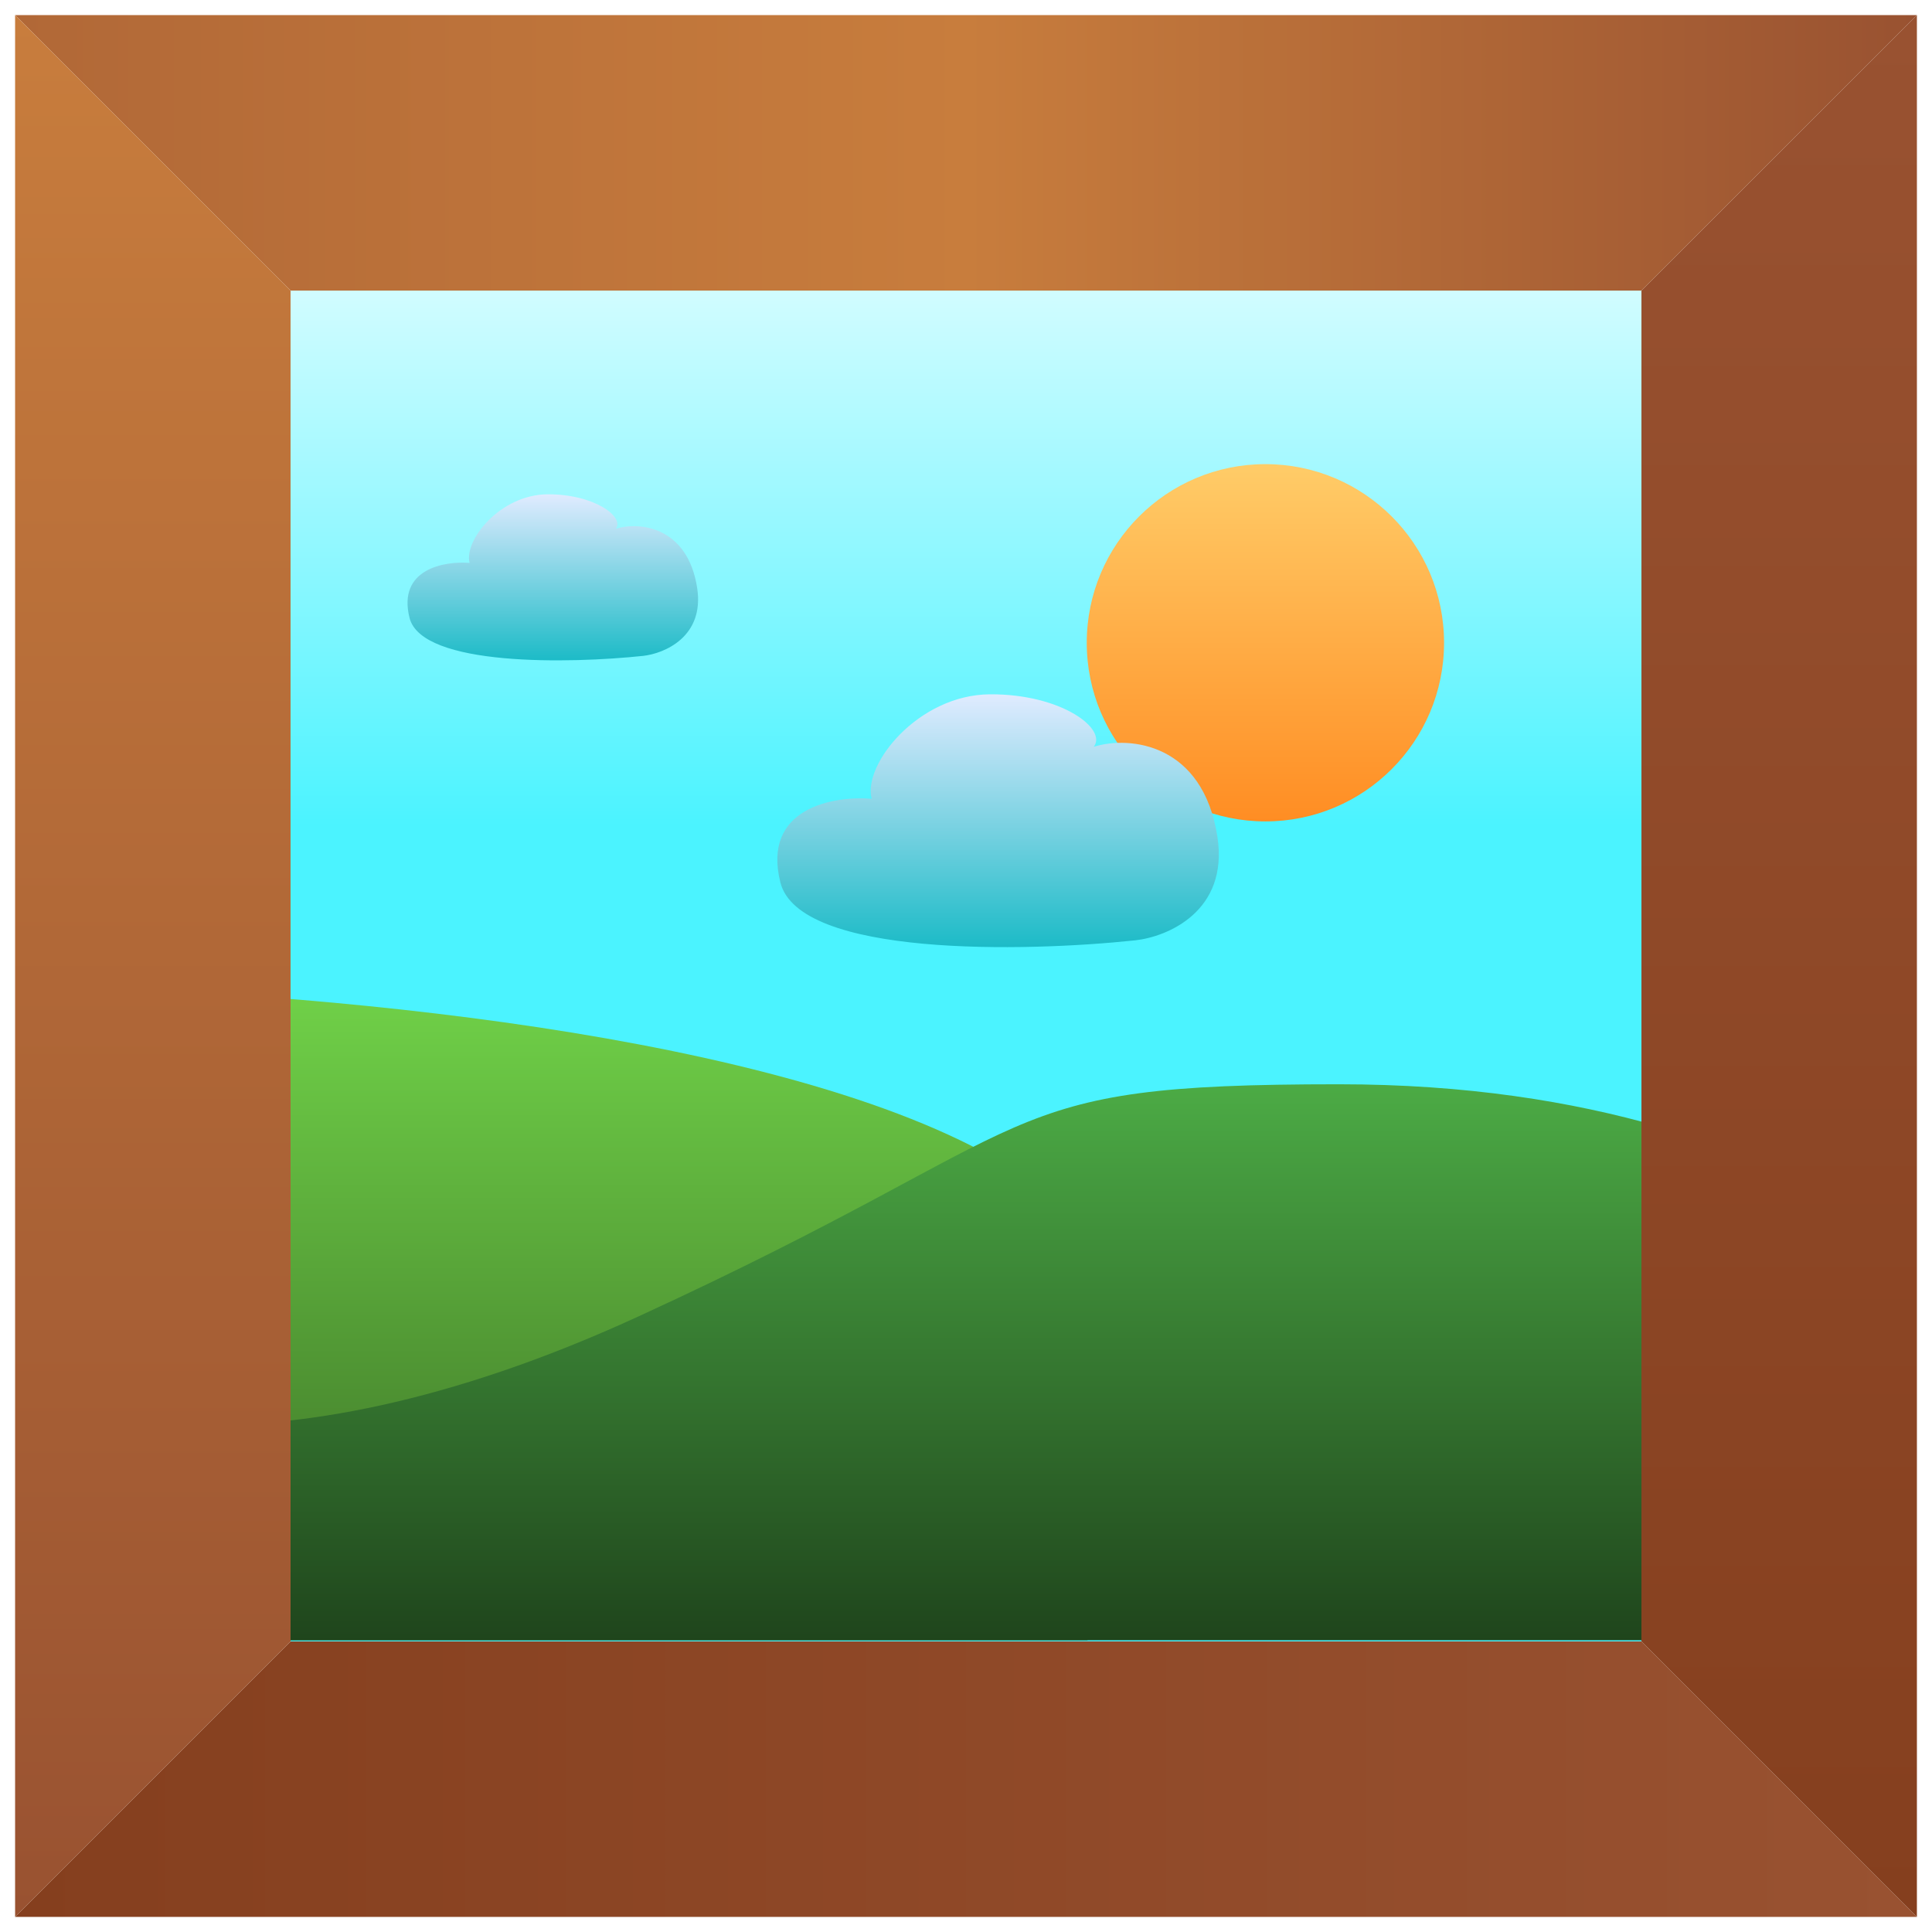
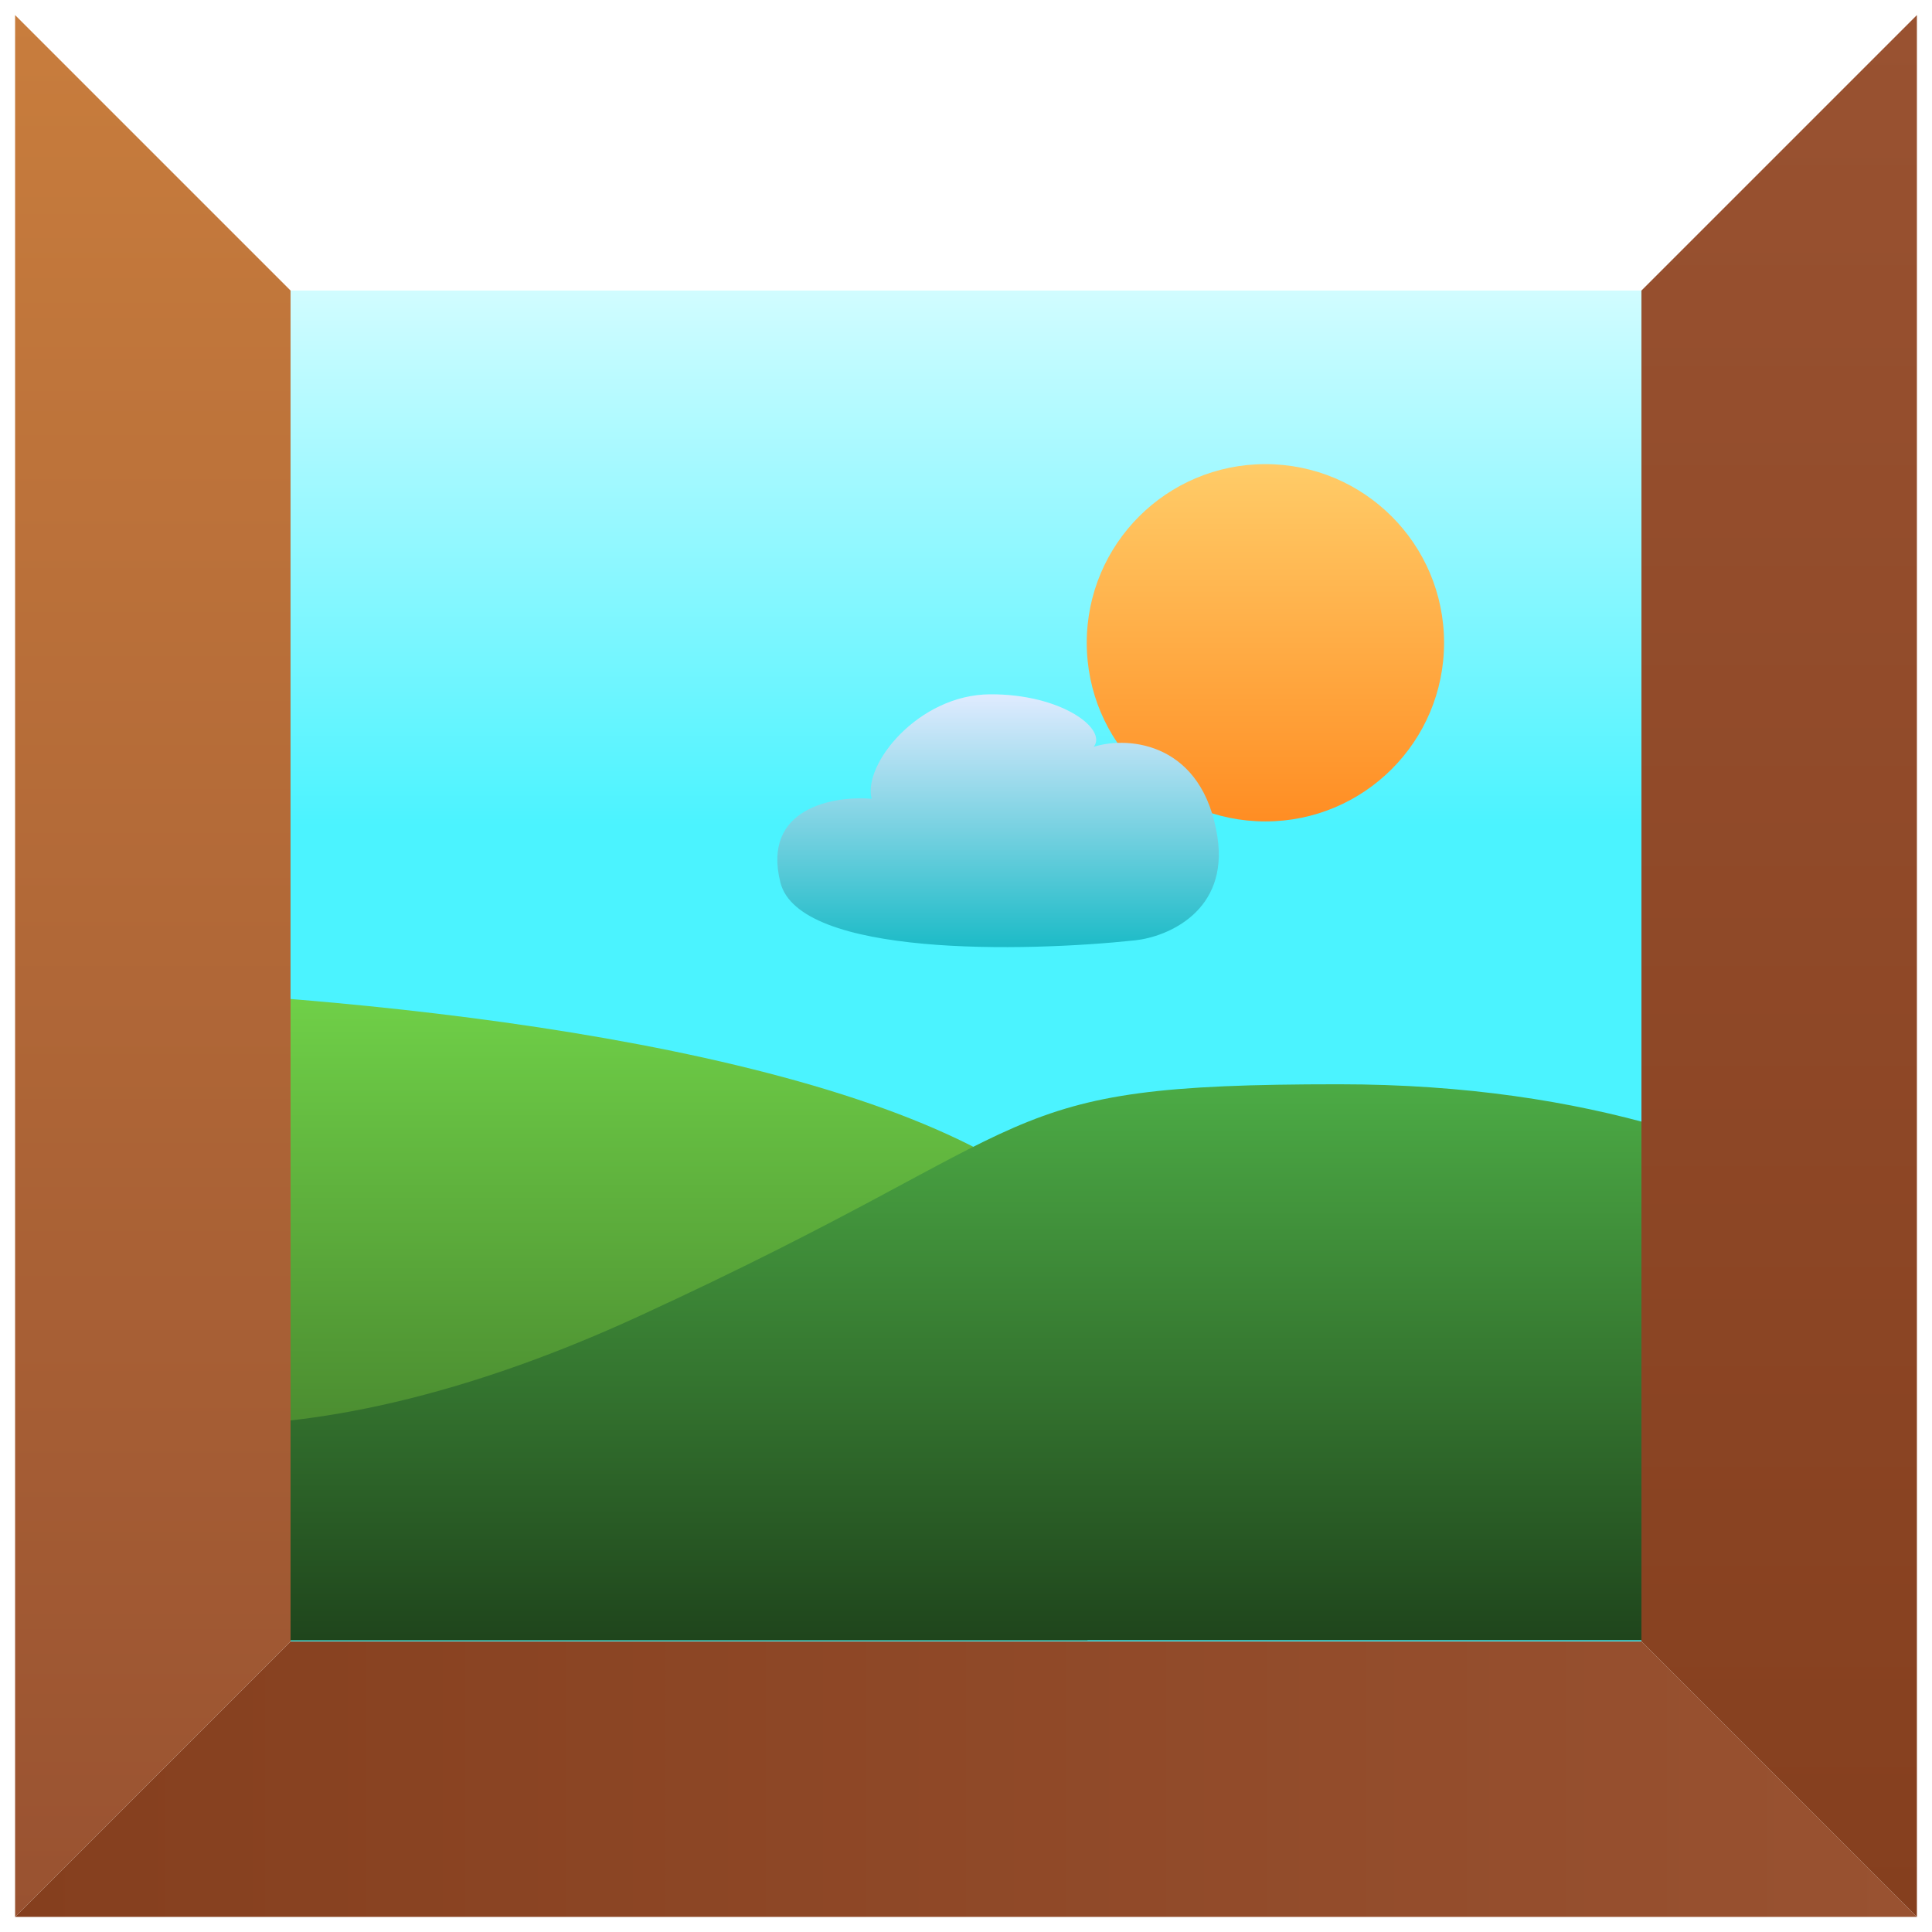
<svg xmlns="http://www.w3.org/2000/svg" width="512" height="512" viewBox="0 0 512 512" fill="none">
-   <rect width="512" height="512" fill="white" />
  <path d="M435 77H77V435H435V77Z" fill="url(#paint0_linear_348_2579)" />
  <path d="M288.206 326.699V434.676H45.5V262.617C132.983 267.304 253.99 283.929 288.206 326.699Z" fill="url(#paint1_linear_348_2579)" />
  <path d="M354.809 287.343C260.764 287.342 281.142 297.434 169.128 348.9C117.971 372.405 77.974 378.61 50 377.543V434.677H440V298.617C416.516 291.869 388.509 287.343 354.809 287.343Z" fill="url(#paint2_linear_348_2579)" />
  <ellipse cx="335.345" cy="170.342" rx="47.345" ry="47.342" fill="url(#paint3_linear_348_2579)" />
  <path d="M4 508H508L435 435H77L4 508Z" fill="url(#paint4_linear_348_2579)" />
  <path d="M508 508V4L435 77V435L508 508Z" fill="url(#paint5_linear_348_2579)" />
-   <path d="M508 4H4L77 77H435L508 4Z" fill="url(#paint6_linear_348_2579)" />
  <path d="M4 4V508L77 435V77L4 4Z" fill="url(#paint7_linear_348_2579)" />
-   <path d="M108.533 163.742C105.271 150.772 117.786 148.631 124.451 149.182C122.883 143.174 132.607 131.077 145.075 131.001C157.543 130.924 165.594 137.035 163.189 140.131C169.541 138.163 182.244 139.58 184.753 155.793C186.761 168.764 176.023 173.213 170.403 173.817C151.139 175.863 111.795 176.713 108.533 163.742Z" fill="url(#paint8_linear_348_2579)" />
  <path d="M206.809 233.858C201.853 214.107 220.869 210.847 230.997 211.686C228.614 202.537 243.389 184.117 262.334 184.001C281.279 183.885 293.512 193.189 289.858 197.903C299.51 194.907 318.812 197.065 322.625 221.753C325.675 241.504 309.36 248.279 300.82 249.198C271.549 252.314 211.766 253.608 206.809 233.858Z" fill="url(#paint9_linear_348_2579)" />
  <defs>
    <linearGradient id="paint0_linear_348_2579" x1="256" y1="77" x2="256" y2="435" gradientUnits="userSpaceOnUse">
      <stop stop-color="#D1FCFF" />
      <stop offset="0.396" stop-color="#4BF3FF" />
    </linearGradient>
    <linearGradient id="paint1_linear_348_2579" x1="166.853" y1="262.617" x2="166.853" y2="434.676" gradientUnits="userSpaceOnUse">
      <stop stop-color="#70D148" />
      <stop offset="1" stop-color="#396B25" />
    </linearGradient>
    <linearGradient id="paint2_linear_348_2579" x1="245" y1="287.343" x2="245" y2="434.677" gradientUnits="userSpaceOnUse">
      <stop stop-color="#4CAB45" />
      <stop offset="1" stop-color="#1F451C" />
    </linearGradient>
    <linearGradient id="paint3_linear_348_2579" x1="335.345" y1="123" x2="335.345" y2="217.685" gradientUnits="userSpaceOnUse">
      <stop stop-color="#FFCC68" />
      <stop offset="1" stop-color="#FF8D23" />
    </linearGradient>
    <linearGradient id="paint4_linear_348_2579" x1="4" y1="471.5" x2="508" y2="471.5" gradientUnits="userSpaceOnUse">
      <stop stop-color="#853F1E" />
      <stop offset="1" stop-color="#995231" />
    </linearGradient>
    <linearGradient id="paint5_linear_348_2579" x1="471.5" y1="4" x2="471.5" y2="508" gradientUnits="userSpaceOnUse">
      <stop stop-color="#995231" />
      <stop offset="1" stop-color="#853F1E" />
    </linearGradient>
    <linearGradient id="paint6_linear_348_2579" x1="4" y1="40.5" x2="508" y2="40.5" gradientUnits="userSpaceOnUse">
      <stop stop-color="#B16837" />
      <stop offset="0.5" stop-color="#C87D3D" />
      <stop offset="1" stop-color="#995231" />
    </linearGradient>
    <linearGradient id="paint7_linear_348_2579" x1="40.5" y1="4" x2="40.5" y2="508" gradientUnits="userSpaceOnUse">
      <stop stop-color="#C87D3D" />
      <stop offset="1" stop-color="#995231" />
    </linearGradient>
    <linearGradient id="paint8_linear_348_2579" x1="146.5" y1="131" x2="146.5" y2="175" gradientUnits="userSpaceOnUse">
      <stop stop-color="#E0EBFF" />
      <stop offset="1" stop-color="#1CBBC7" />
    </linearGradient>
    <linearGradient id="paint9_linear_348_2579" x1="264.5" y1="184" x2="264.5" y2="251" gradientUnits="userSpaceOnUse">
      <stop stop-color="#E0EBFF" />
      <stop offset="1" stop-color="#1CBBC7" />
    </linearGradient>
  </defs>
</svg>